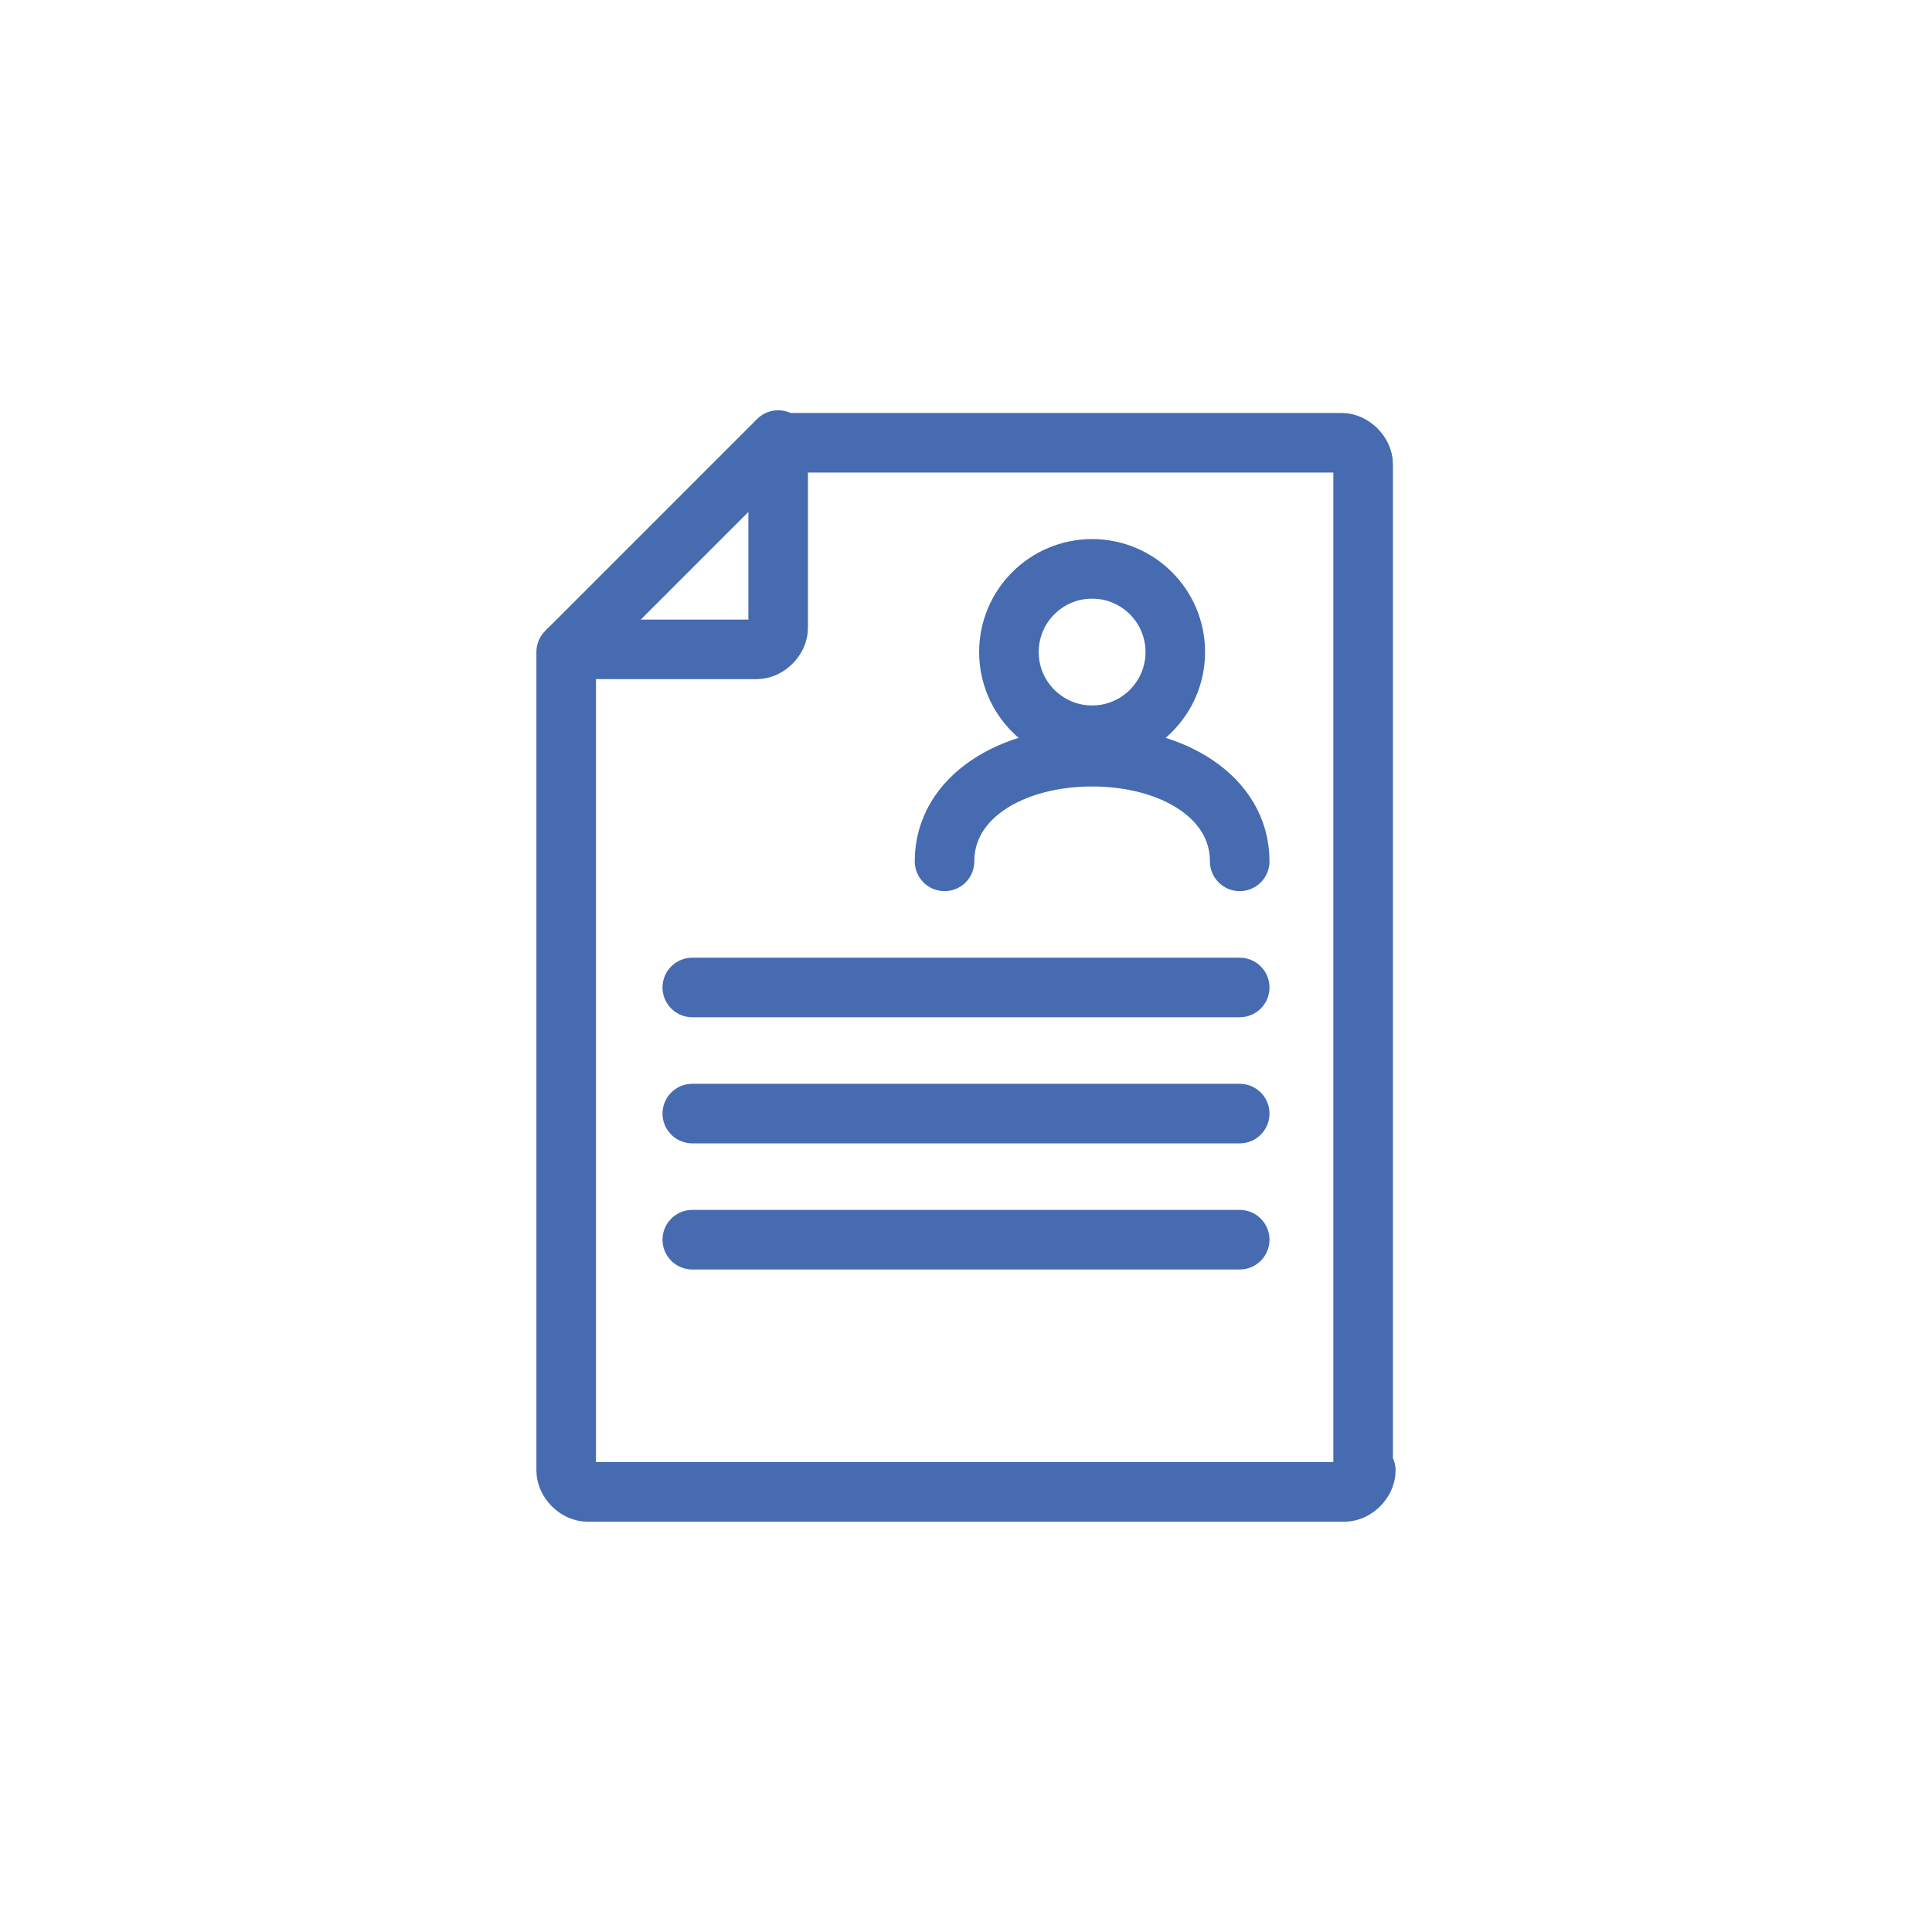
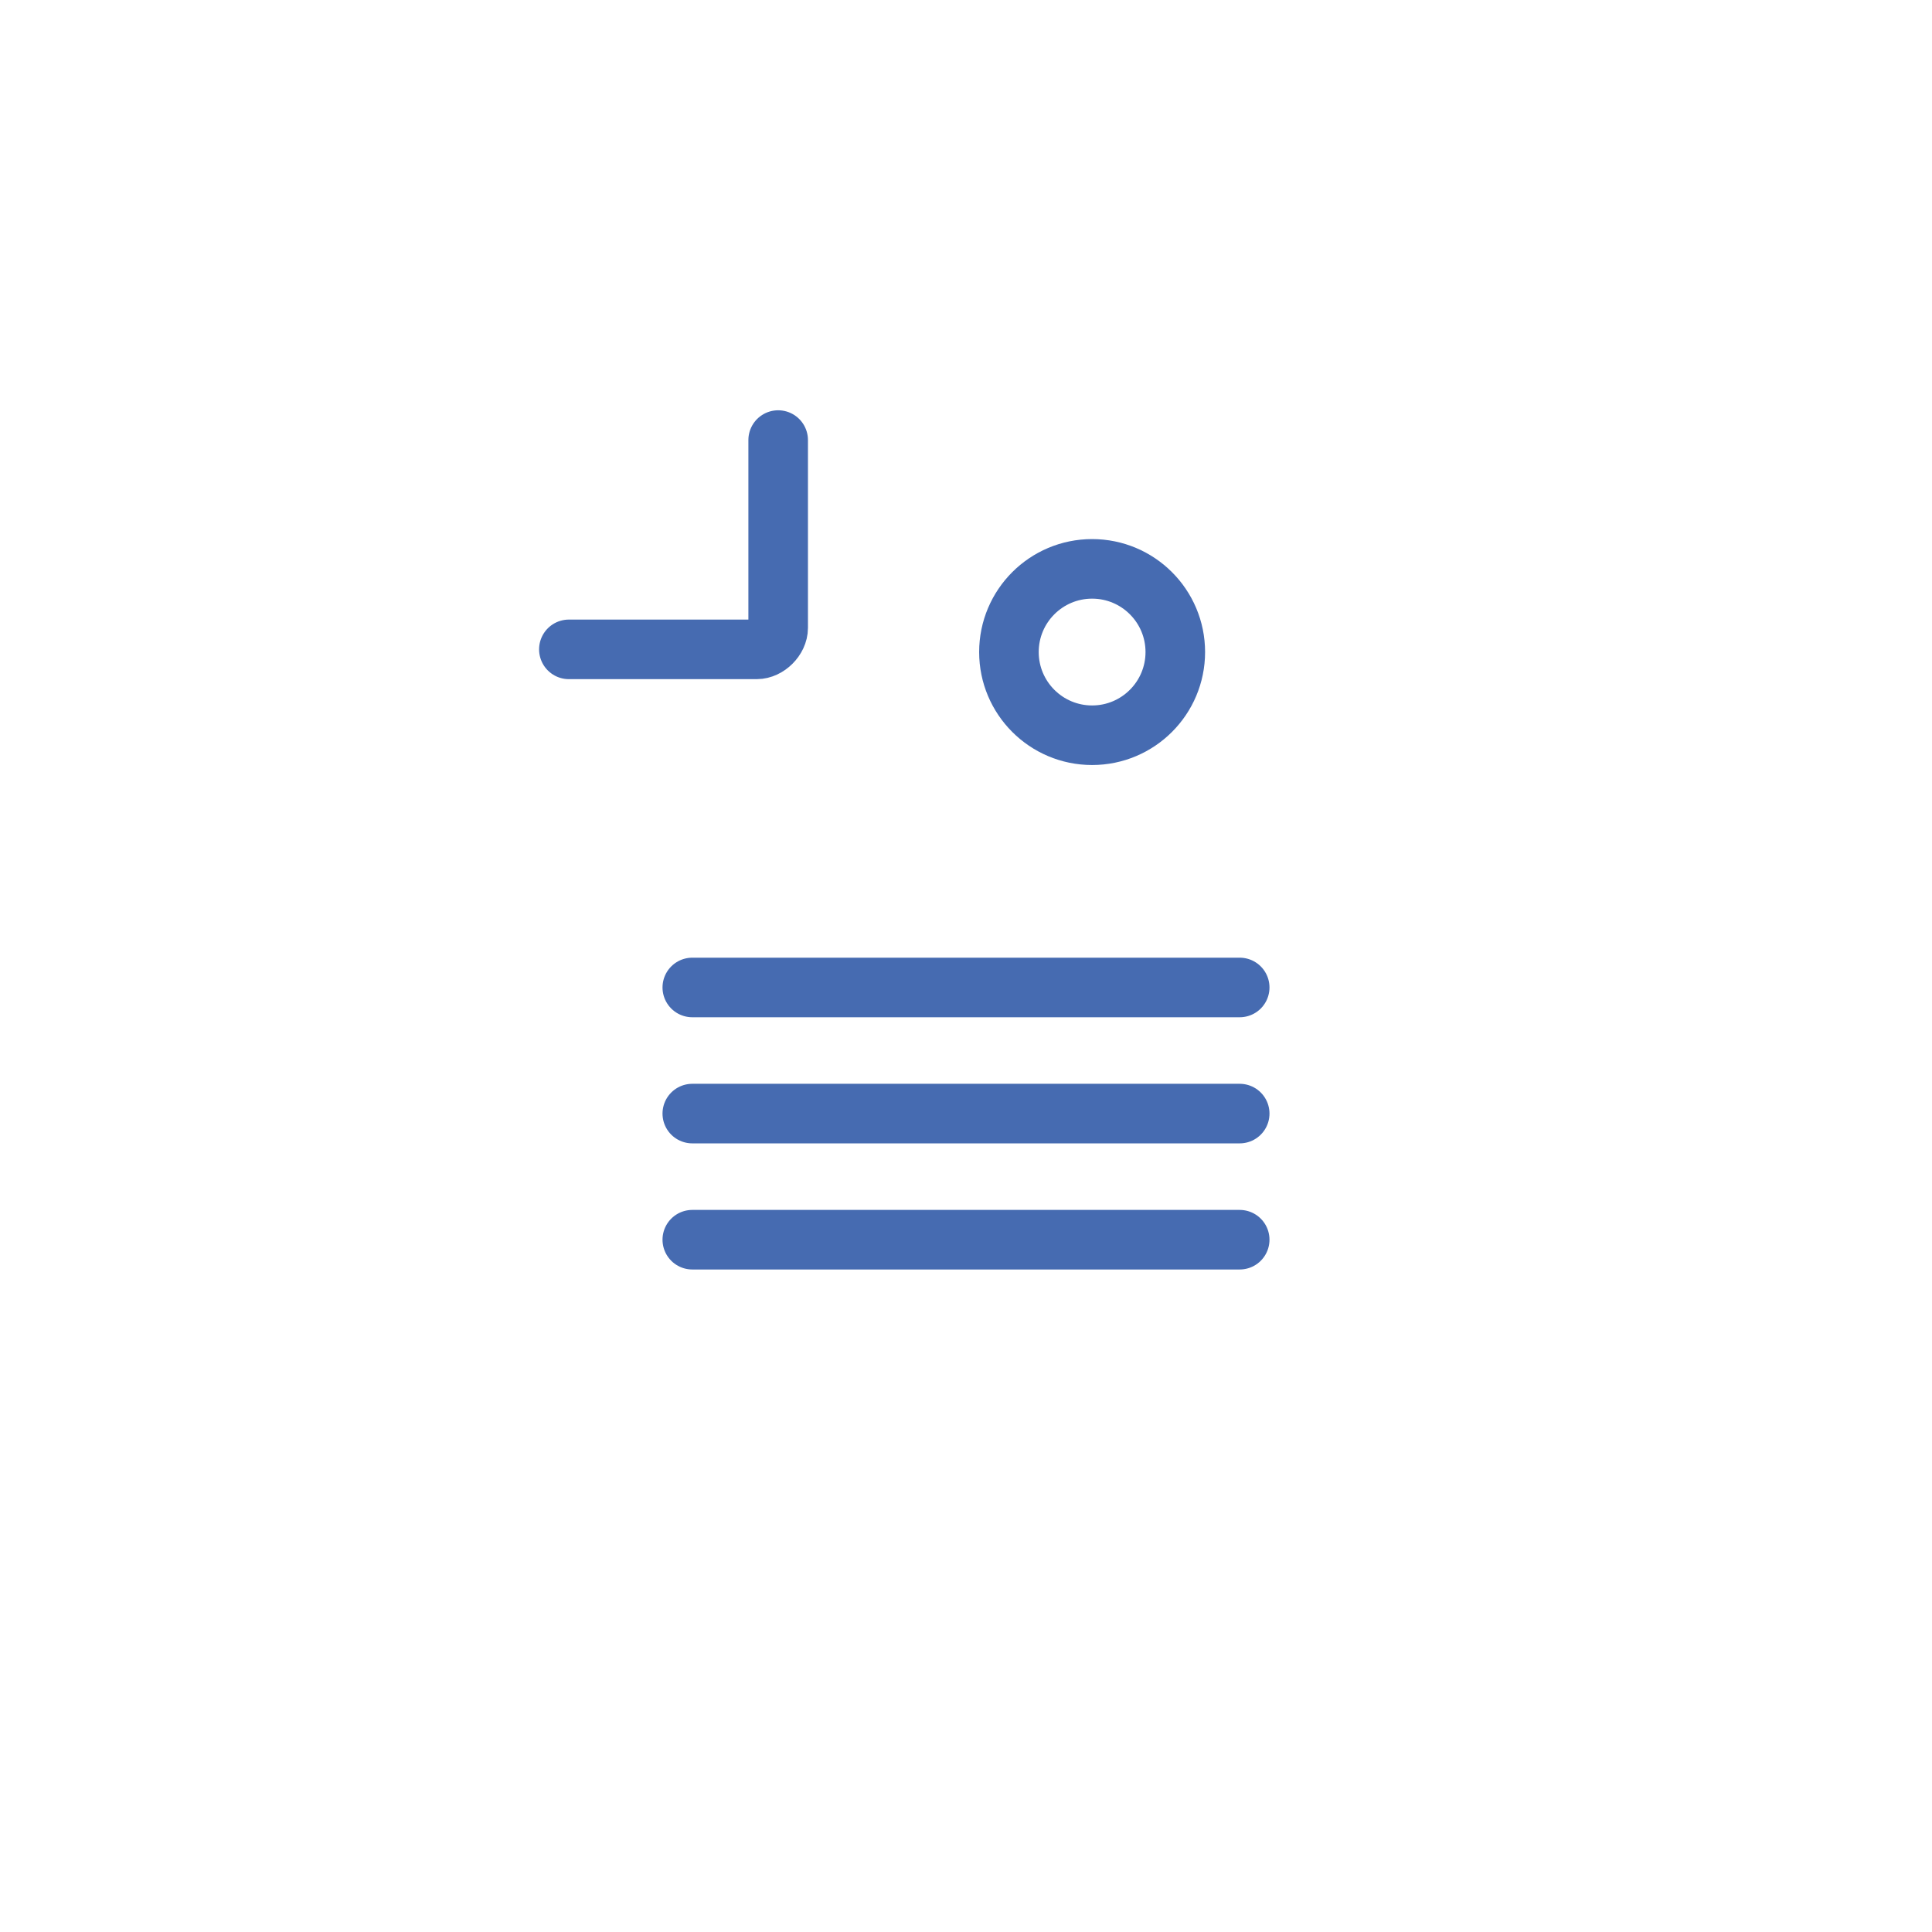
<svg xmlns="http://www.w3.org/2000/svg" version="1.1" id="Layer_1" x="0" y="0" viewBox="0 0 72 72" xml:space="preserve">
  <style type="text/css">.st0{fill:none;stroke:#466bb1;stroke-width:2.22;stroke-linecap:round;stroke-linejoin:round}</style>
  <g>
    <path class="st0" d="M46.2 41.5H25.8M46.2 36.8H25.8M46.2 46.2H25.8M29 16.4v7c0 .4-.4.8-.8.8h-7" />
-     <path class="st0" d="M50.9 54.8c0 .4-.4.8-.8.8H21.9c-.4 0-.8-.4-.8-.8V24.3l7.8-7.8H50c.4 0 .8.4.8.8v37.5z" />
    <circle cx="40.7" cy="24.3" r="3.1" fill="none" stroke="#466bb1" stroke-width="2.22" stroke-linejoin="round" />
-     <path class="st0" d="M46.2 32.1c0-2.4-2.5-3.9-5.5-3.9s-5.5 1.5-5.5 3.9" />
  </g>
</svg>